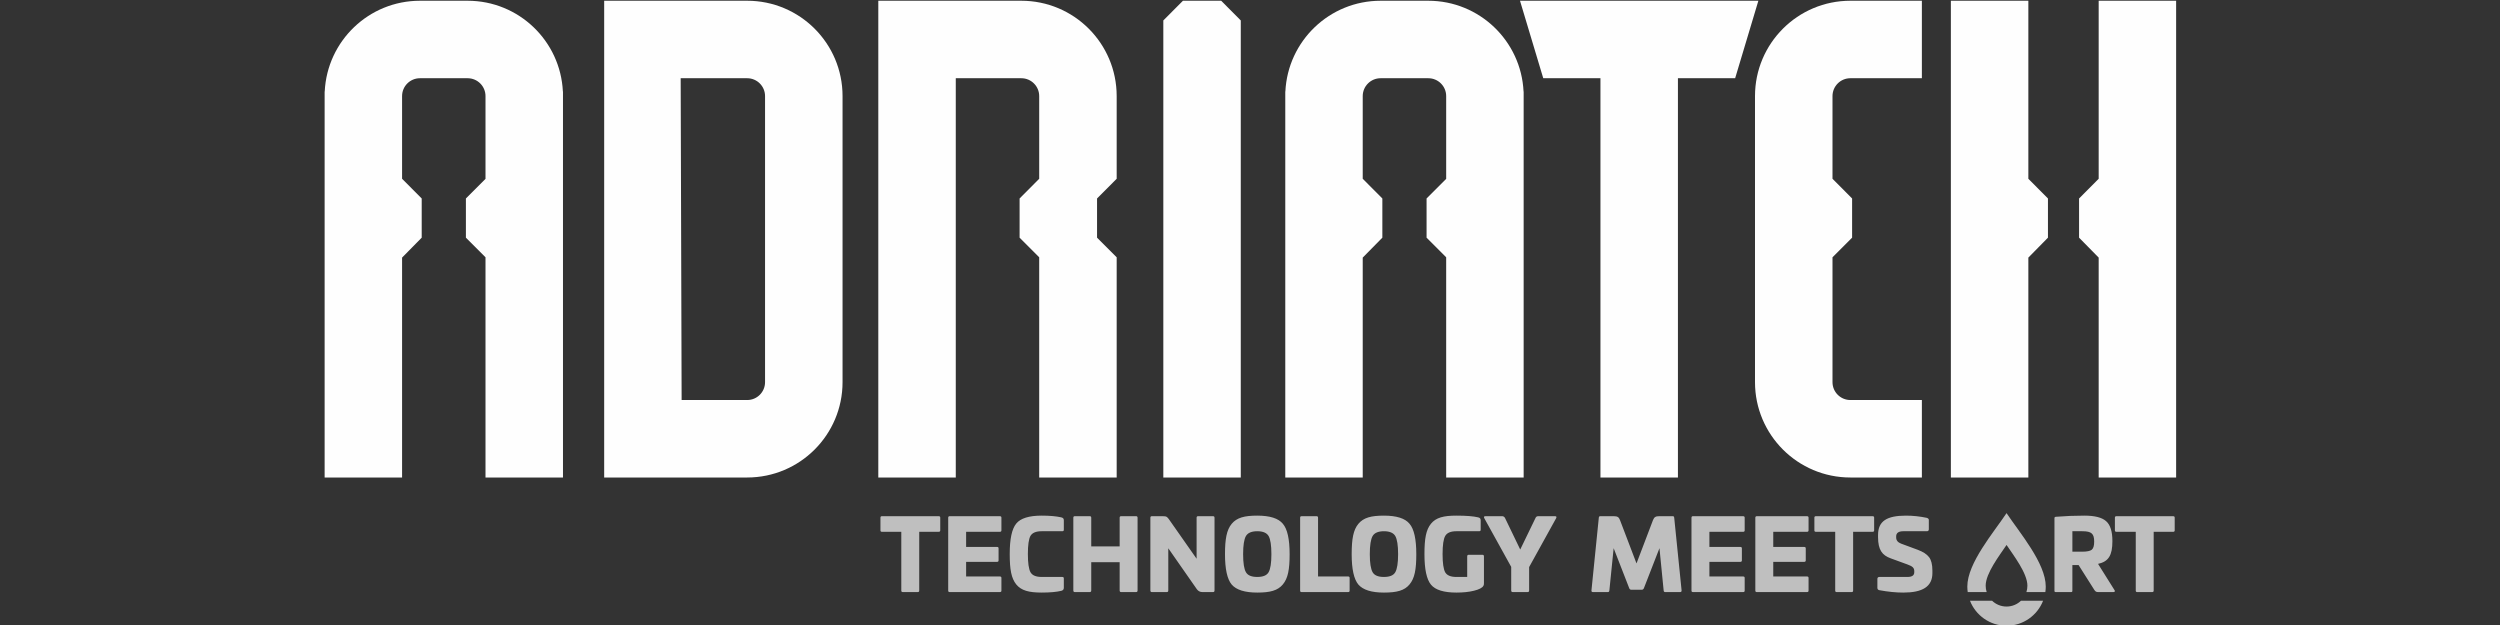
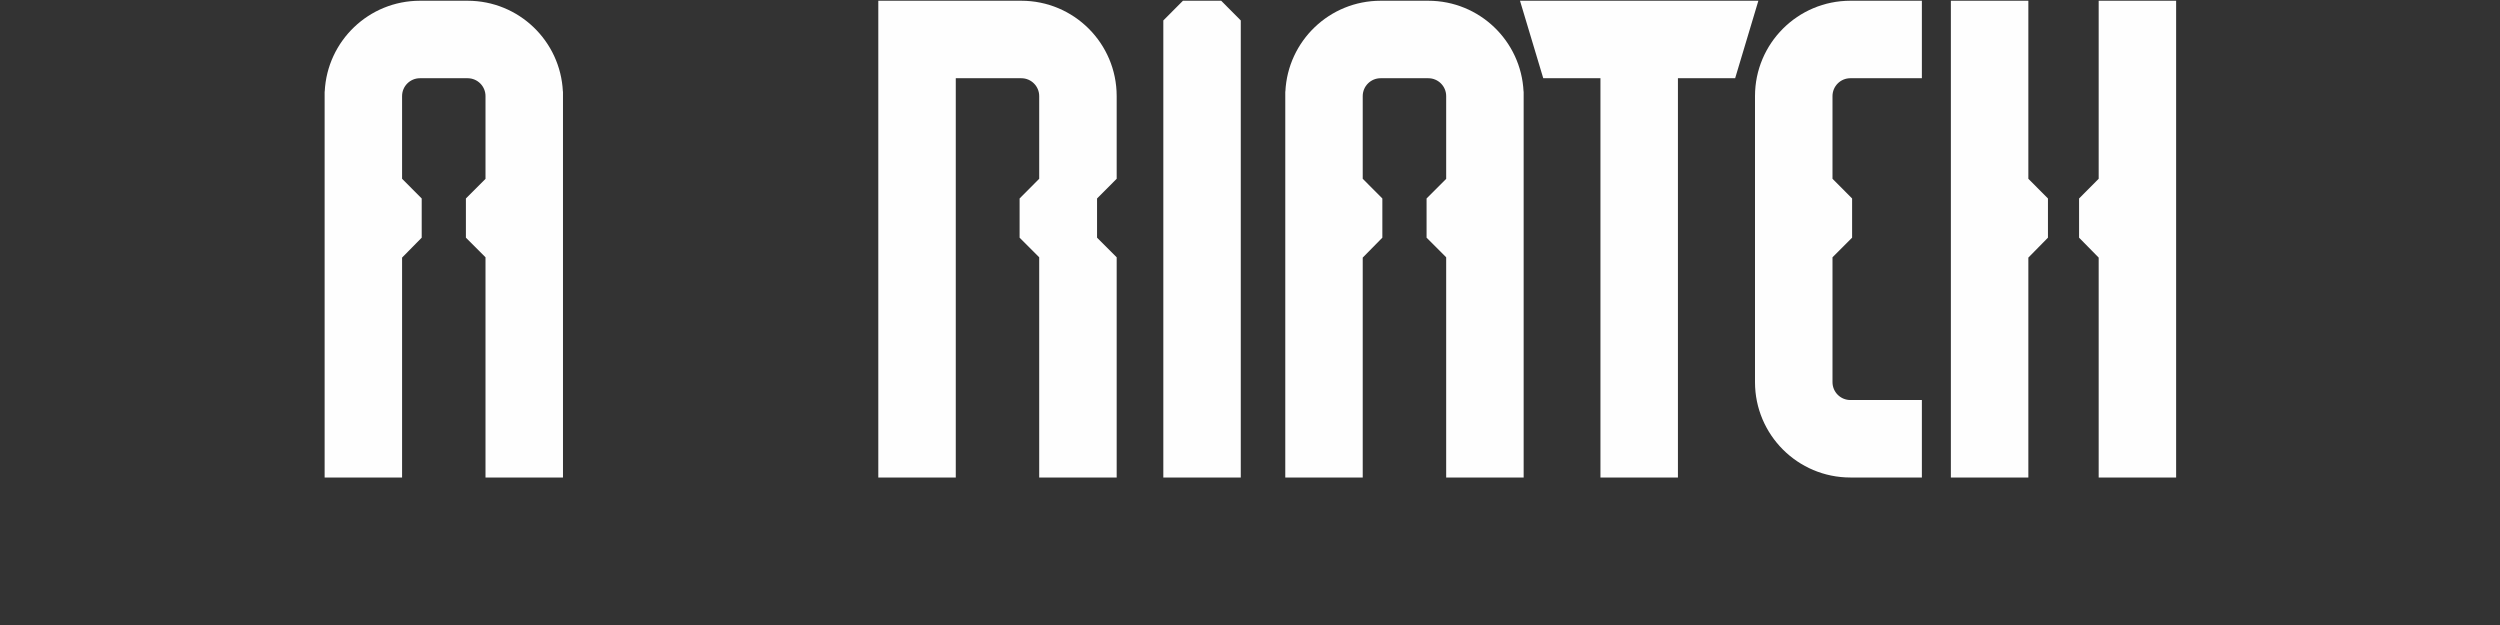
<svg xmlns="http://www.w3.org/2000/svg" xml:space="preserve" width="1000px" height="250px" version="1.1" style="shape-rendering:geometricPrecision; text-rendering:geometricPrecision; image-rendering:optimizeQuality; fill-rule:evenodd; clip-rule:evenodd" viewBox="0 0 1000 250">
  <rect x="0" y="0" width="1000" height="250" fill="#333333" stroke="none" />
  <defs>
    <style type="text/css">
   
    .fil3 {fill:none}
    .fil0 {fill:#BFBFBF}
    .fil2 {fill:#FEFEFE;fill-rule:nonzero}
    .fil1 {fill:#BFBFBF;fill-rule:nonzero}
   
  </style>
  </defs>
  <g id="Layer_x0020_1">
    <g id="_-1961865888">
-       <path class="fil0" d="M802.62 217.98c2.77,4.16 8.34,11.31 8.34,16.29 0,0.89 -0.14,1.76 -0.4,2.56l7.58 0c0.1,-0.72 0.16,-1.46 0.16,-2.21 0,-9.36 -10.47,-21.55 -15.68,-29.37 -5.22,7.82 -15.69,20.01 -15.69,29.37 0,0.75 0.06,1.49 0.16,2.21l7.58 0c-0.26,-0.8 -0.4,-1.67 -0.4,-2.56 0,-4.98 5.57,-12.13 8.35,-16.29zm5.78 22.31c-1.5,1.44 -3.54,2.33 -5.78,2.33 -2.26,0 -4.3,-0.89 -5.79,-2.33l-8.84 0c2.28,5.85 7.97,10.01 14.63,10.01 6.65,0 12.34,-4.16 14.62,-10.01l-8.84 0z" />
-       <path class="fil1" d="M352.76 206.48c-0.39,0 -0.58,0.19 -0.58,0.58l0 5.08c0,0.39 0.19,0.58 0.58,0.58l7.76 0 0 23.5c0,0.42 0.19,0.61 0.57,0.61l6.02 0c0.38,0 0.58,-0.19 0.58,-0.61l0 -23.5 7.79 0c0.43,0 0.62,-0.19 0.62,-0.58l0 -5.08c0,-0.39 -0.19,-0.58 -0.62,-0.58l-22.72 0zm27.1 0c-0.39,0 -0.58,0.19 -0.58,0.62l0 29.12c0,0.42 0.19,0.61 0.58,0.61l20.08 0c0.43,0 0.63,-0.19 0.63,-0.58l0 -5.08c0,-0.39 -0.2,-0.58 -0.63,-0.58l-13.49 0 0 -5.85 12.36 0c0.44,0 0.62,-0.2 0.62,-0.58l0 -4.81c0,-0.39 -0.18,-0.58 -0.62,-0.58l-12.36 0 0 -6.05 13.49 0c0.43,0 0.63,-0.19 0.63,-0.58l0 -5.08c0,-0.39 -0.2,-0.58 -0.63,-0.58l-20.08 0zm36.83 -0.23c-5.04,0 -8.45,1.04 -10.19,3.18 -1.75,2.13 -2.61,6.16 -2.61,12.17 0,6.16 0.62,9.69 2.61,12.17 2.01,2.45 5.03,3.26 10.19,3.26 3.3,0 5.93,-0.24 7.83,-0.7 0.66,-0.16 1.01,-0.54 1.01,-1.2l0 -3.76c0,-0.39 -0.19,-0.59 -0.58,-0.59l-8.26 0c-2.29,0 -3.76,-0.61 -4.5,-1.9 -0.69,-1.27 -1.04,-3.68 -1.04,-7.28 0,-3.61 0.35,-6.01 1.04,-7.25 0.74,-1.24 2.21,-1.86 4.5,-1.86l8.26 0c0.39,0 0.58,-0.19 0.58,-0.58l0 -3.76c0,-0.74 -0.28,-1.01 -1.01,-1.21 -2.06,-0.46 -4.69,-0.69 -7.83,-0.69zm31.75 0.23c-0.39,0 -0.58,0.19 -0.58,0.62l0 11.47 -11.36 0 0 -11.47c0,-0.43 -0.2,-0.62 -0.58,-0.62l-6.01 0c-0.39,0 -0.58,0.19 -0.58,0.62l0 29.07c0,0.43 0.19,0.66 0.58,0.66l6.01 0c0.38,0 0.58,-0.23 0.58,-0.66l0 -11.28 11.36 0 0 11.28c0,0.43 0.19,0.66 0.58,0.66l6.01 0c0.39,0 0.58,-0.23 0.58,-0.66l0 -29.07c0,-0.43 -0.19,-0.62 -0.58,-0.62l-6.01 0zm30.78 0c-0.39,0 -0.58,0.19 -0.58,0.62l0 16.39 -10.97 -15.65c-0.78,-1.09 -1.01,-1.36 -2.52,-1.36l-4.42 0c-0.39,0 -0.58,0.19 -0.58,0.62l0 29.07c0,0.43 0.19,0.66 0.58,0.66l6.01 0c0.39,0 0.58,-0.23 0.58,-0.66l0 -16.86 11.44 16.4c0.54,0.73 1.28,1.12 2.24,1.12l4.23 0c0.39,0 0.58,-0.23 0.58,-0.66l0 -29.07c0,-0.43 -0.19,-0.62 -0.58,-0.62l-6.01 0zm23.69 -0.23c-5.16,0 -8.18,0.81 -10.24,3.29 -2.01,2.44 -2.67,6.05 -2.67,12.13 0,5.94 0.89,10.01 2.67,12.14 1.82,2.13 5.24,3.22 10.24,3.22 5.15,0 8.21,-0.81 10.23,-3.26 2.06,-2.44 2.71,-6.01 2.71,-12.1 0,-5.97 -0.88,-10.04 -2.71,-12.17 -1.78,-2.17 -5.19,-3.25 -10.23,-3.25zm0 6.24c2.28,0 3.8,0.66 4.54,1.93 0.73,1.28 1.11,3.69 1.11,7.25 0,3.53 -0.38,5.94 -1.11,7.21 -0.74,1.29 -2.26,1.9 -4.54,1.9 -2.29,0 -3.8,-0.61 -4.54,-1.9 -0.74,-1.27 -1.12,-3.68 -1.12,-7.21 0,-3.56 0.38,-5.97 1.12,-7.25 0.74,-1.27 2.25,-1.93 4.54,-1.93zm17.72 -6.01c-0.4,0 -0.58,0.19 -0.58,0.62l0 29.12c0,0.42 0.18,0.61 0.58,0.61l18.64 0c0.39,0 0.58,-0.19 0.58,-0.58l0 -5.08c0,-0.39 -0.19,-0.58 -0.58,-0.58l-12.05 0 0 -23.49c0,-0.43 -0.2,-0.62 -0.59,-0.62l-6 0zm32.94 -0.23c-5.15,0 -8.17,0.81 -10.23,3.29 -2.02,2.44 -2.67,6.05 -2.67,12.13 0,5.94 0.89,10.01 2.67,12.14 1.83,2.13 5.24,3.22 10.23,3.22 5.16,0 8.23,-0.81 10.24,-3.26 2.06,-2.44 2.71,-6.01 2.71,-12.1 0,-5.97 -0.88,-10.04 -2.71,-12.17 -1.78,-2.17 -5.19,-3.25 -10.24,-3.25zm0 6.24c2.29,0 3.81,0.66 4.55,1.93 0.73,1.28 1.12,3.69 1.12,7.25 0,3.53 -0.39,5.94 -1.12,7.21 -0.74,1.29 -2.26,1.9 -4.55,1.9 -2.28,0 -3.79,-0.61 -4.53,-1.9 -0.73,-1.27 -1.12,-3.68 -1.12,-7.21 0,-3.56 0.39,-5.97 1.12,-7.25 0.74,-1.27 2.25,-1.93 4.53,-1.93zm29 -6.24c-5.15,0 -8.17,0.77 -10.19,3.25 -1.98,2.44 -2.6,5.97 -2.6,12.14 0,6 0.85,10.08 2.6,12.21 1.74,2.13 5.16,3.18 10.19,3.18 2.68,0 5.01,-0.24 7.02,-0.74 2.06,-0.5 3.29,-1.16 3.76,-1.94 0.16,-0.19 0.23,-0.58 0.23,-1.08l0 -10.71c0,-0.42 -0.19,-0.65 -0.58,-0.65l-5.54 0c-0.39,0 -0.58,0.23 -0.58,0.65l0 8.22 -4.31 0c-2.28,0 -3.75,-0.61 -4.49,-1.85 -0.7,-1.29 -1.05,-3.69 -1.05,-7.29 0,-3.61 0.35,-6.02 1.05,-7.25 0.74,-1.28 2.21,-1.9 4.49,-1.9l9.12 0c0.39,0 0.58,-0.19 0.58,-0.58l0 -3.76c0,-0.74 -0.27,-1.01 -1.01,-1.21 -1.9,-0.46 -4.81,-0.69 -8.69,-0.69zm32.72 0.23c-0.5,0 -0.85,0.19 -1.04,0.62l-6.16 12.71 -6.13 -12.71c-0.31,-0.43 -0.66,-0.62 -1.05,-0.62l-6.74 0c-0.59,0 -0.74,0.27 -0.43,0.85l10.74 19.42 0 9.42c0,0.43 0.2,0.66 0.58,0.66l6 0c0.39,0 0.59,-0.23 0.59,-0.66l0 -9.34 10.78 -19.5c0.31,-0.58 0.15,-0.85 -0.43,-0.85l-6.71 0zm48.39 0c-1.4,0 -1.98,0.31 -2.48,1.55l-6.6 17.34 -6.59 -17.3c-0.46,-1.24 -1.04,-1.59 -2.47,-1.59l-5.51 0c-0.27,0 -0.47,0.19 -0.51,0.62l-2.94 29.07c-0.04,0.43 0.15,0.66 0.58,0.66l6.01 0c0.35,0 0.54,-0.23 0.58,-0.66l1.71 -16.9 6.23 16.01c0.16,0.43 0.44,0.62 0.86,0.62l4.15 0c0.39,0 0.66,-0.19 0.86,-0.62l6.23 -16.01 1.67 16.9c0.04,0.43 0.24,0.66 0.58,0.66l6.01 0c0.43,0 0.62,-0.23 0.59,-0.66l-2.95 -29.07c-0.05,-0.39 -0.2,-0.62 -0.47,-0.62l-5.54 0zm13.49 0c-0.39,0 -0.58,0.19 -0.58,0.62l0 29.12c0,0.42 0.19,0.61 0.58,0.61l20.08 0c0.42,0 0.62,-0.19 0.62,-0.58l0 -5.08c0,-0.39 -0.2,-0.58 -0.62,-0.58l-13.49 0 0 -5.85 12.37 0c0.42,0 0.62,-0.2 0.62,-0.58l0 -4.81c0,-0.39 -0.2,-0.58 -0.62,-0.58l-12.37 0 0 -6.05 13.49 0c0.42,0 0.62,-0.19 0.62,-0.58l0 -5.08c0,-0.39 -0.2,-0.58 -0.62,-0.58l-20.08 0zm25.55 0c-0.39,0 -0.59,0.19 -0.59,0.62l0 29.12c0,0.42 0.2,0.61 0.59,0.61l20.08 0c0.42,0 0.62,-0.19 0.62,-0.58l0 -5.08c0,-0.39 -0.2,-0.58 -0.62,-0.58l-13.5 0 0 -5.85 12.37 0c0.43,0 0.63,-0.2 0.63,-0.58l0 -4.81c0,-0.39 -0.2,-0.58 -0.63,-0.58l-12.37 0 0 -6.05 13.5 0c0.42,0 0.62,-0.19 0.62,-0.58l0 -5.08c0,-0.39 -0.2,-0.58 -0.62,-0.58l-20.08 0zm23.61 0c-0.39,0 -0.58,0.19 -0.58,0.58l0 5.08c0,0.39 0.19,0.58 0.58,0.58l7.75 0 0 23.5c0,0.42 0.19,0.61 0.58,0.61l6.01 0c0.39,0 0.58,-0.19 0.58,-0.61l0 -23.5 7.8 0c0.42,0 0.61,-0.19 0.61,-0.58l0 -5.08c0,-0.39 -0.19,-0.58 -0.61,-0.58l-22.72 0zm36.09 -0.23c-7.72,0 -11.2,2.2 -11.2,7.75l0 0.85c0,5.08 1.62,7.25 5.07,8.49l6.71 2.45c1.98,0.73 2.71,1.31 2.71,2.71l0 0.38c0,1.29 -0.92,1.9 -2.75,1.9l-11.21 0c-0.53,0 -0.8,0.28 -0.8,0.82l0 3.49c0,0.54 0.23,0.85 0.73,0.97 3.53,0.66 6.74,0.97 9.65,0.97 7.6,0 11.63,-2.33 11.63,-7.8l0 -1c0,-2.44 -0.47,-4.27 -1.35,-5.39 -0.89,-1.17 -2.41,-2.13 -4.47,-2.91l-6.7 -2.48c-1.32,-0.5 -1.97,-1.32 -1.97,-2.44l0 -0.47c0,-1.36 0.97,-2.05 2.86,-2.05l9.42 0c0.51,0 0.78,-0.27 0.78,-0.78l0 -3.76c0,-0.35 -0.27,-0.62 -0.78,-0.81 -2.79,-0.59 -5.58,-0.89 -8.33,-0.89zm71.29 0c-3.76,0 -7.56,0.15 -11.36,0.46 -0.38,0.04 -0.57,0.19 -0.57,0.54l0 28.97c0,0.5 0.11,0.61 0.57,0.61l6.01 0c0.47,0 0.59,-0.11 0.59,-0.61l0 -10.2 2.48 0 6.31 9.96c0.43,0.62 0.74,0.85 1.55,0.85l6.06 0c0.58,0 0.77,-0.35 0.46,-0.77l-6.59 -10.51c4.19,-0.93 5.74,-3.37 5.74,-9.11 0,-3.84 -0.82,-6.47 -2.49,-7.95 -1.67,-1.51 -4.57,-2.24 -8.76,-2.24zm-0.77 6.24c3.68,0 4.73,0.97 4.73,4.18 0,1.59 -0.31,2.68 -0.97,3.22 -0.66,0.51 -1.9,0.78 -3.76,0.78l-3.99 0 0 -8.18 3.99 0zm13.61 -6.01c-0.39,0 -0.59,0.19 -0.59,0.58l0 5.08c0,0.39 0.2,0.58 0.59,0.58l7.75 0 0 23.5c0,0.42 0.19,0.61 0.58,0.61l6.01 0c0.38,0 0.58,-0.19 0.58,-0.61l0 -23.5 7.79 0c0.43,0 0.62,-0.19 0.62,-0.58l0 -5.08c0,-0.39 -0.19,-0.58 -0.62,-0.58l-22.71 0z" />
      <path class="fil2" d="M446.67 191l0 -88.08 -7.85 -7.85 0 -15.68 7.85 -7.88 0 -33.07c0,-21.07 -17.08,-38.14 -38.15,-38.14 -19.06,0 -38.13,0 -57.2,0 0,63.57 0,127.13 0,190.7 10.33,0 20.66,0 30.99,0 0,-53.24 0,-106.48 0,-159.71 8.74,0 17.47,0 26.21,0 3.96,0 7.16,3.2 7.16,7.15l0 33.07 -7.84 7.88 0 15.68 7.84 7.85 0 88.08 30.99 0z" />
      <path class="fil2" d="M733 152.86c0,3.95 3.2,7.15 7.15,7.15 9.53,0 19.07,0 28.6,0 0,10.33 0,20.66 0,30.99 -9.53,0 -19.07,0 -28.6,0 -21.06,0 -38.15,-17.08 -38.15,-38.14 0,-38.14 0,-76.28 0,-114.42 0,-21.07 17.09,-38.14 38.15,-38.14 9.53,0 19.07,0 28.6,0 0,10.33 0,20.65 0,30.99 -9.53,0 -19.07,0 -28.6,0 -3.95,0 -7.15,3.2 -7.15,7.15l0 33.07 7.84 7.88 0 15.68 -7.84 7.85 0 49.94z" />
      <path class="fil2" d="M129.89 36.59c0.97,-20.21 17.65,-36.29 38.09,-36.29 6.36,0 12.72,0 19.07,0 20.45,0 37.13,16.08 38.1,36.29l0.04 0.02 0 1.83 0 152.56c-10.32,0 -20.65,0 -30.99,0l0 -88.08 -7.84 -7.85 0 -15.68 7.84 -7.84 0 -33.11c0,-3.95 -3.2,-7.15 -7.15,-7.15 -6.35,0 -12.71,0 -19.07,0 -3.95,0 -7.15,3.2 -7.15,7.15l0 33.07 7.85 7.88 0 15.68 -7.85 7.97 0 87.96 -30.98 0 0 -152.56 0 -1.83 0.04 -0.02z" />
      <polygon class="fil2" points="465.33,191 496.31,191 496.31,8.18 488.47,0.3 473.17,0.3 465.33,8.18 " />
      <path class="fil2" d="M514.15 36.59c0.97,-20.21 17.66,-36.29 38.09,-36.29 6.37,0 12.72,0 19.08,0 20.44,0 37.13,16.08 38.1,36.29l0.04 0.02 0 1.83 0 152.56c-10.33,0 -20.66,0 -30.99,0l0 -88.08 -7.84 -7.85 0 -15.68 7.84 -7.84 0 -33.11c0,-3.95 -3.2,-7.15 -7.15,-7.15 -6.36,0 -12.71,0 -19.08,0 -3.94,0 -7.15,3.2 -7.15,7.15l0 33.07 7.85 7.88 0 15.68 -7.85 7.97 0 87.96 -30.98 0 0 -152.56 0 -1.83 0.04 -0.02z" />
      <polygon class="fil2" points="811.34,0.3 811.34,71.51 819.18,79.39 819.18,95.07 811.34,103.04 811.34,191 780.35,191 780.35,0.3 " />
      <polygon class="fil2" points="839.47,0.3 839.47,71.51 831.63,79.39 831.63,95.07 839.47,103.04 839.47,191 870.45,191 870.45,0.3 " />
-       <path class="fil2" d="M241.67 191c19.07,0 38.13,0 57.2,0 21.07,0 38.15,-17.08 38.15,-38.14 0,-38.14 0,-76.28 0,-114.42 0,-21.07 -17.08,-38.14 -38.15,-38.14 -19.07,0 -38.13,0 -57.2,0l0 190.7zm30.6 -159.71l26.6 0c3.95,0 7.15,3.2 7.15,7.15 0,38.14 0,76.28 0,114.42 0,3.95 -3.2,7.15 -7.15,7.15l-26.22 0 -0.38 -128.72z" />
      <polygon class="fil2" points="608,0.3 617.3,31.29 640.18,31.29 640.18,191 671.17,191 671.17,31.29 694.06,31.29 703.35,0.3 " />
    </g>
    <rect class="fil3" x="0.15" y="0.3" width="1000" height="250" />
  </g>
</svg>